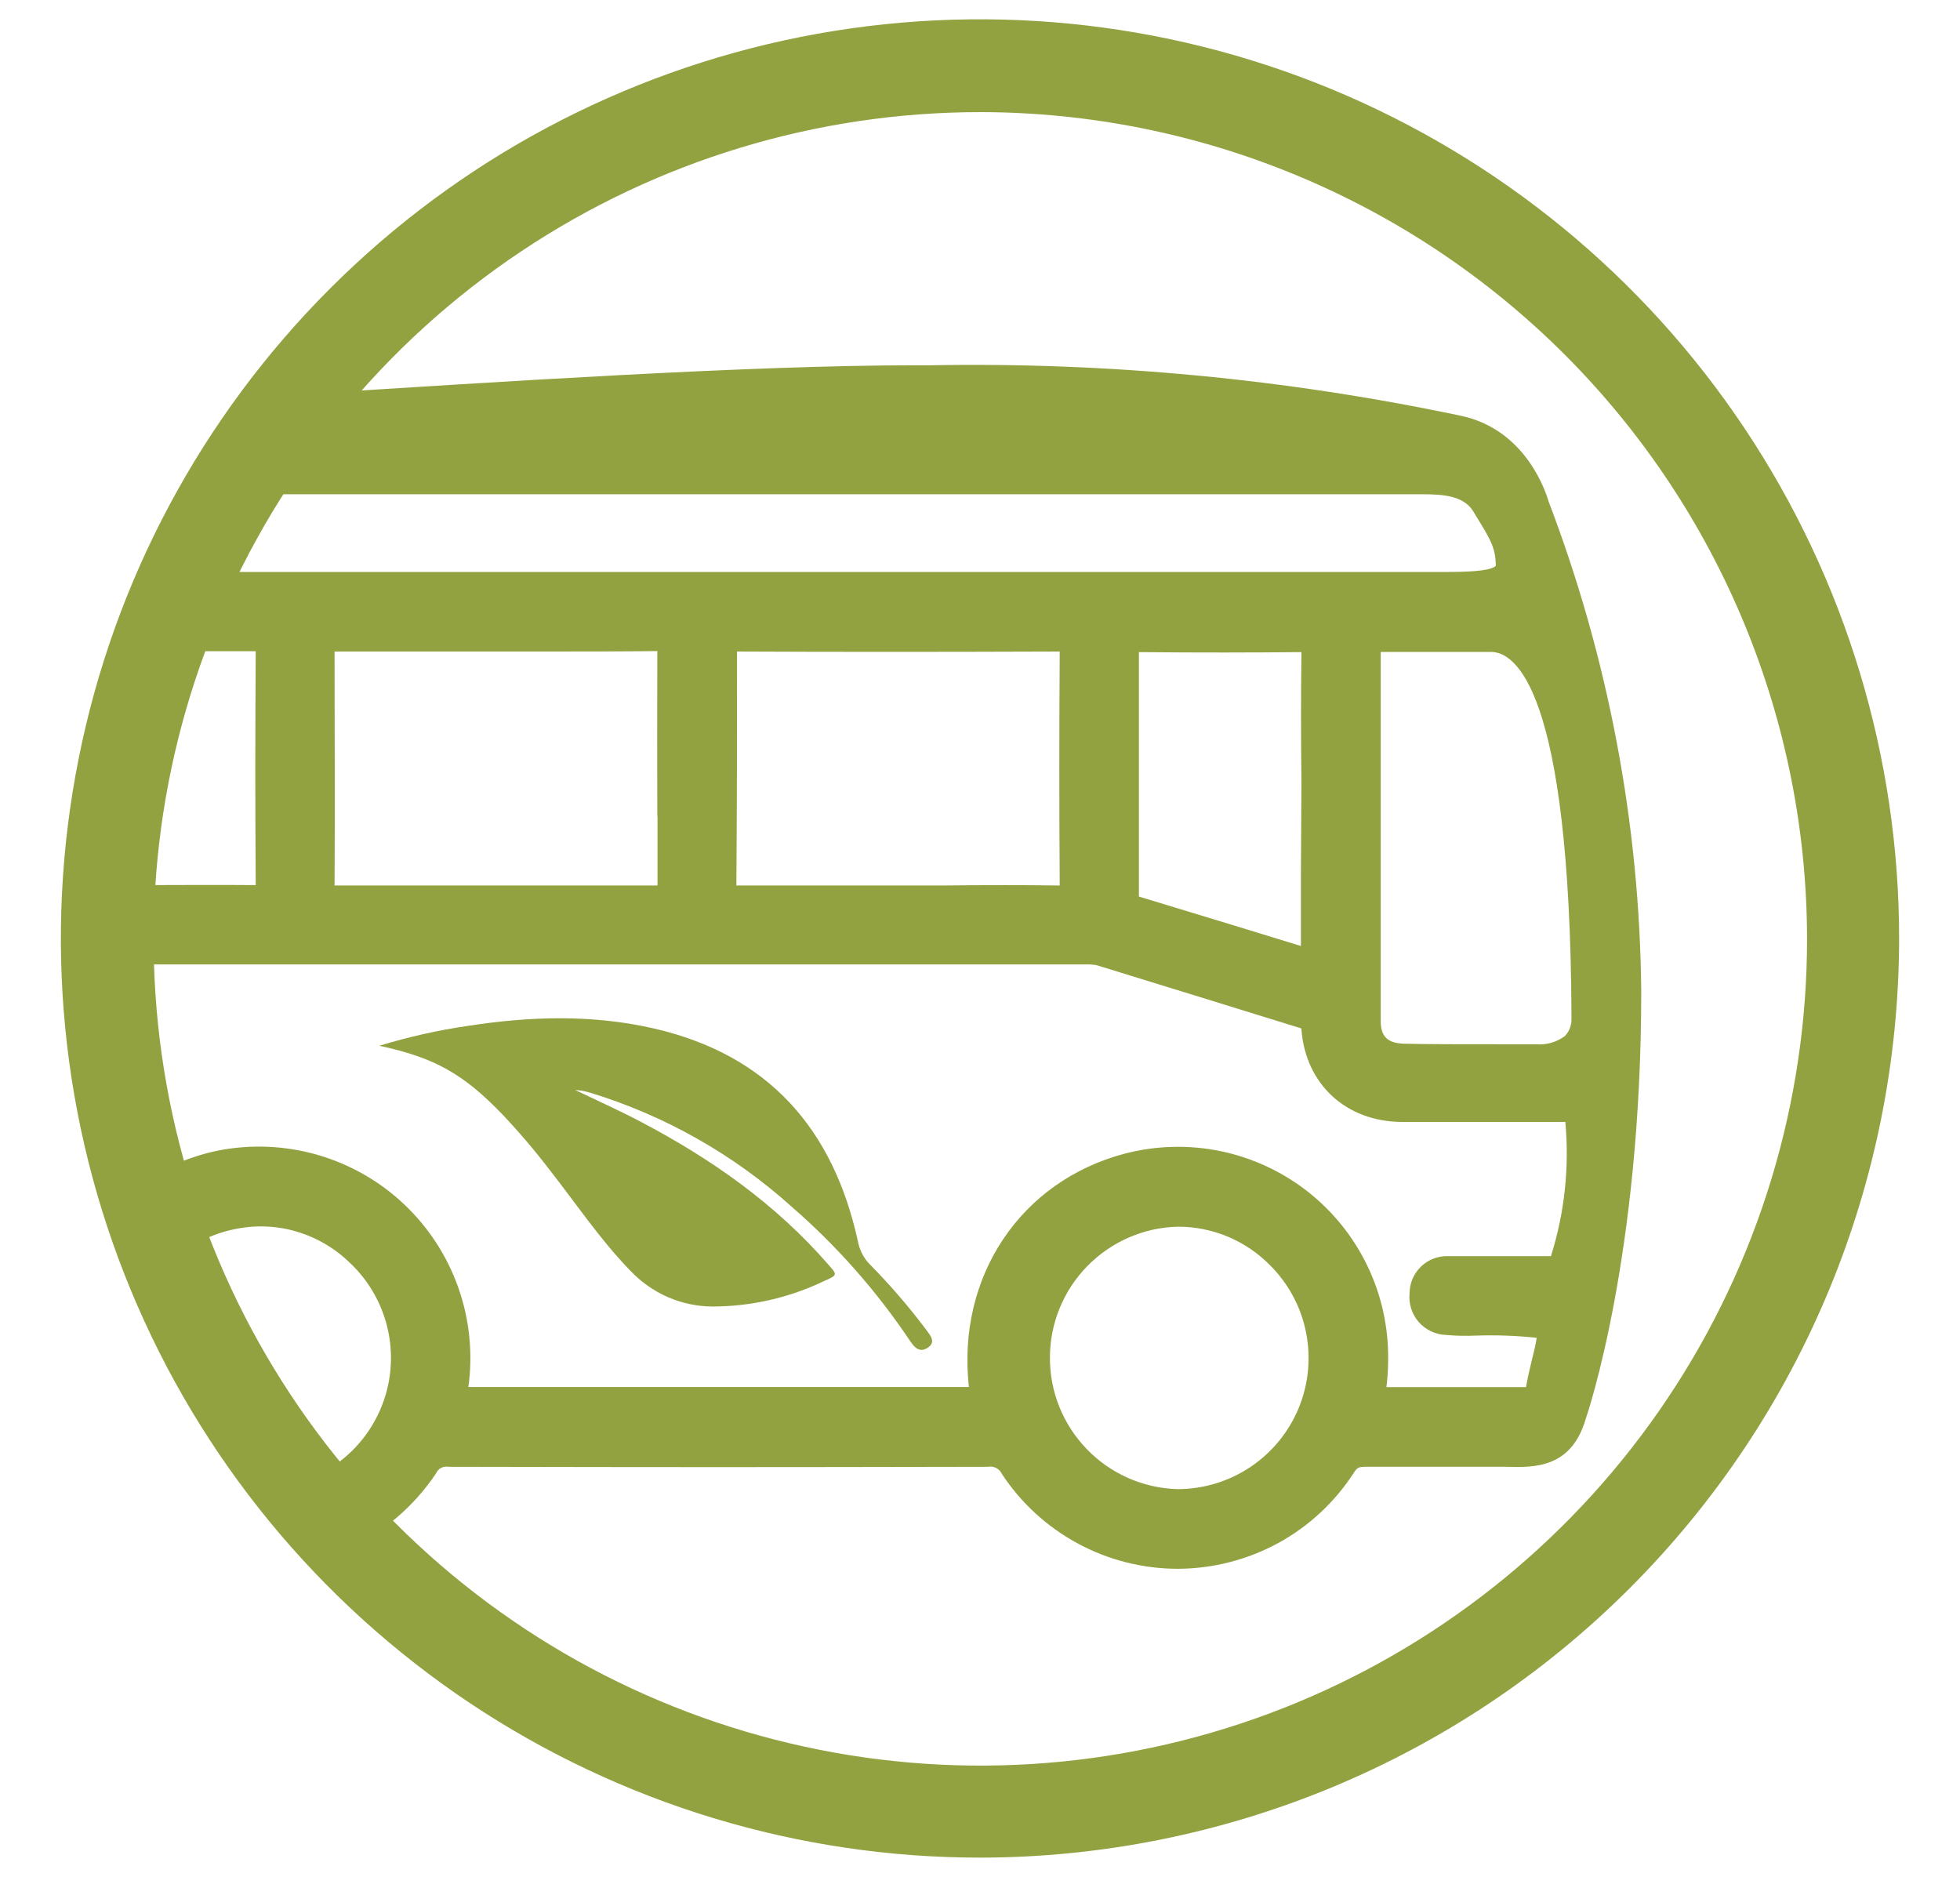
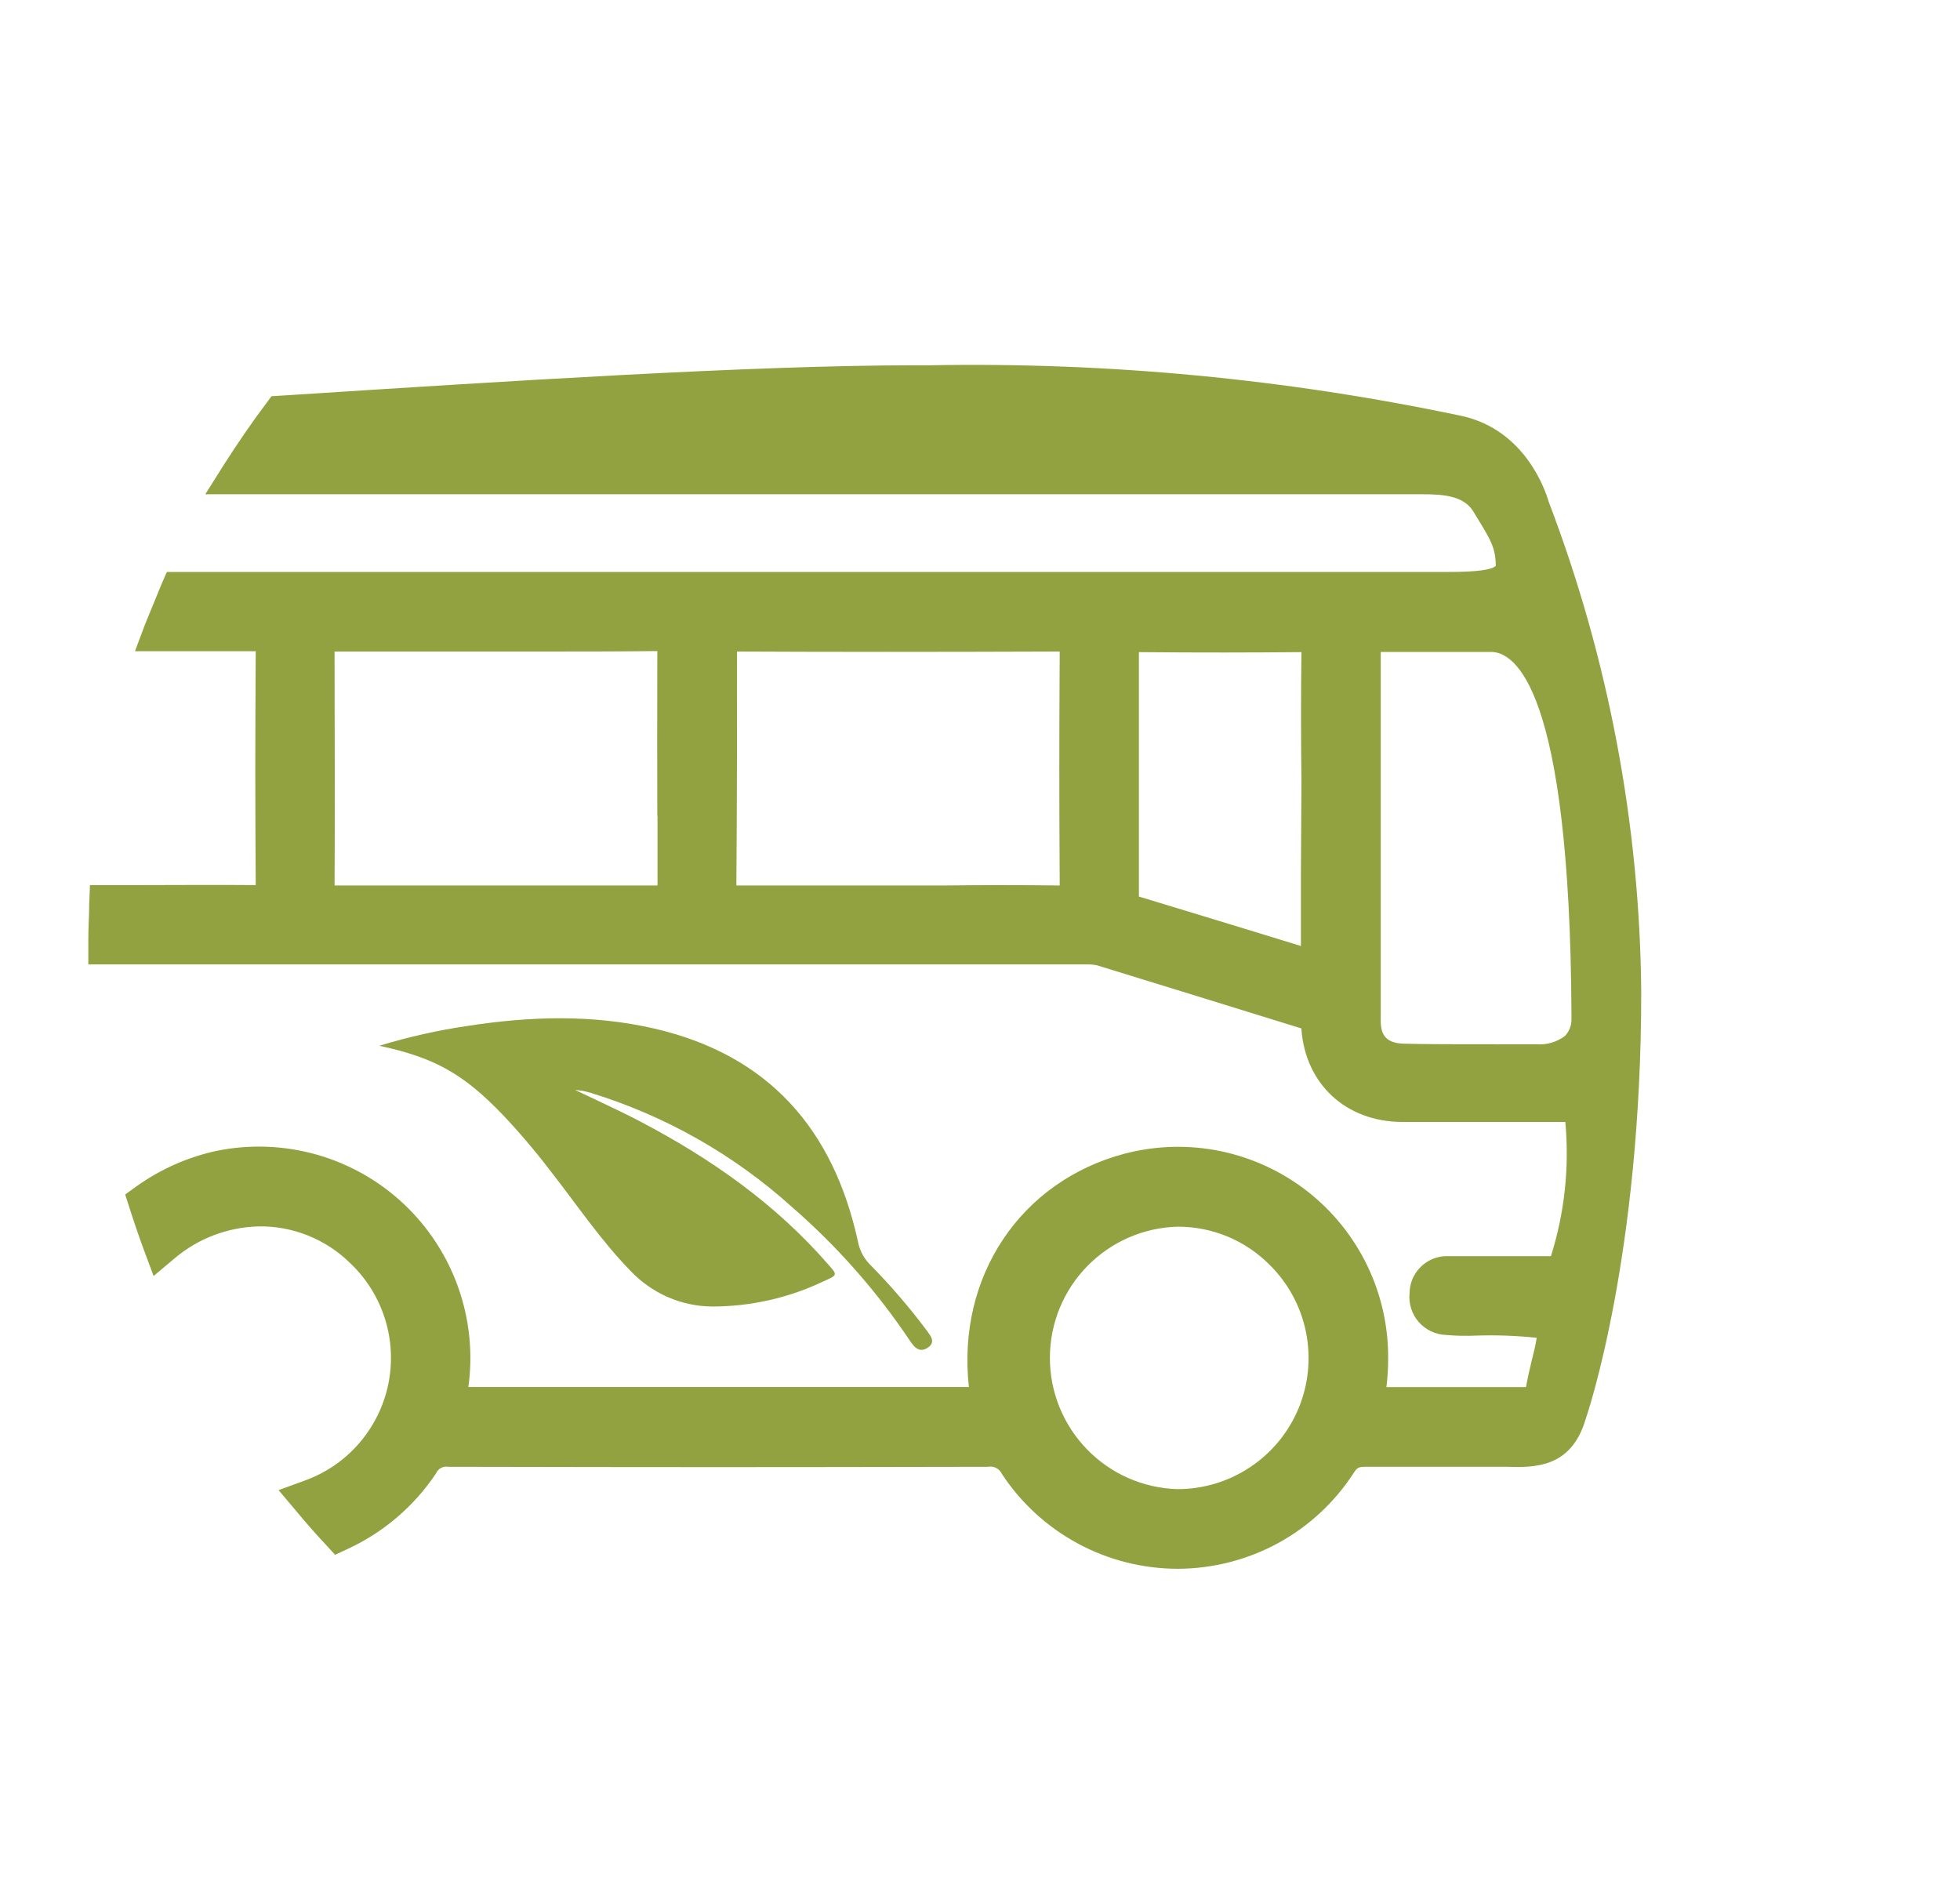
<svg xmlns="http://www.w3.org/2000/svg" width="30" height="29" viewBox="0 0 30 29" fill="none">
-   <path d="M15.006 28.432C12.223 28.433 9.503 27.609 7.188 26.064C4.874 24.518 3.069 22.321 2.004 19.75C0.938 17.179 0.659 14.35 1.202 11.62C1.744 8.891 3.084 6.384 5.052 4.416C7.02 2.448 9.527 1.108 12.257 0.565C14.987 0.023 17.816 0.302 20.387 1.367C22.958 2.433 25.155 4.237 26.7 6.552C28.245 8.866 29.07 11.587 29.068 14.37C29.064 18.098 27.581 21.672 24.945 24.308C22.309 26.945 18.735 28.427 15.006 28.432V28.432ZM15.006 1.716C12.504 1.716 10.057 2.458 7.976 3.848C5.895 5.238 4.273 7.214 3.315 9.527C2.357 11.839 2.106 14.383 2.594 16.838C3.082 19.293 4.287 21.547 6.057 23.317C7.827 25.087 10.081 26.292 12.536 26.78C14.991 27.269 17.535 27.018 19.847 26.061C22.16 25.103 24.136 23.481 25.526 21.4C26.917 19.319 27.659 16.873 27.659 14.37C27.655 11.015 26.321 7.799 23.949 5.427C21.577 3.055 18.361 1.72 15.006 1.716Z" fill="#92A240" />
  <path d="M23.704 7.678C23.656 7.511 23.345 6.576 22.367 6.365C19.69 5.8 16.958 5.54 14.222 5.591C14.125 5.591 14.048 5.591 13.993 5.591C11.508 5.591 7.7 5.837 4.34 6.053L4.156 6.064L4.073 6.176C3.86 6.458 3.653 6.761 3.433 7.103L3.142 7.565H21.778C22.088 7.565 22.397 7.588 22.546 7.82L22.589 7.892C22.821 8.269 22.89 8.383 22.895 8.659C22.84 8.722 22.599 8.754 22.181 8.754H2.554L2.475 8.934C2.39 9.141 2.305 9.349 2.219 9.559L2.066 9.967H3.914C3.906 11.434 3.905 12.086 3.914 13.547C3.314 13.541 2.714 13.547 2.115 13.547H1.377L1.365 13.838C1.365 14.012 1.352 14.187 1.352 14.364V14.761H10.21H13.616H16.618C16.675 14.759 16.733 14.763 16.789 14.774L18.265 15.229L19.92 15.741C19.92 15.741 19.92 15.751 19.92 15.759C19.985 16.596 20.602 17.166 21.455 17.172C21.79 17.172 23.284 17.172 23.959 17.172C24.023 17.864 23.948 18.563 23.739 19.226C23.262 19.226 22.262 19.226 22.159 19.226C22.084 19.224 22.008 19.238 21.938 19.265C21.867 19.293 21.803 19.334 21.749 19.387C21.694 19.44 21.651 19.503 21.621 19.572C21.591 19.642 21.576 19.717 21.575 19.793C21.567 19.872 21.575 19.951 21.599 20.027C21.623 20.103 21.662 20.173 21.714 20.233C21.766 20.292 21.83 20.341 21.901 20.375C21.973 20.41 22.051 20.429 22.13 20.432C22.285 20.446 22.441 20.449 22.597 20.442C22.905 20.432 23.214 20.443 23.521 20.476C23.505 20.582 23.478 20.693 23.447 20.816C23.417 20.939 23.383 21.082 23.357 21.23C22.305 21.23 22.304 21.23 21.438 21.23H21.221C21.238 21.092 21.247 20.953 21.247 20.813C21.254 20.318 21.146 19.827 20.932 19.38C20.718 18.933 20.404 18.542 20.014 18.236C19.624 17.931 19.168 17.72 18.683 17.619C18.198 17.519 17.696 17.532 17.216 17.657C15.618 18.078 14.642 19.543 14.83 21.229H7.169C7.24 20.717 7.187 20.195 7.015 19.708C6.843 19.221 6.557 18.782 6.18 18.427C5.804 18.073 5.348 17.815 4.851 17.673C4.354 17.532 3.83 17.511 3.323 17.613C2.881 17.707 2.462 17.892 2.094 18.154L1.916 18.282L1.983 18.491C2.051 18.705 2.124 18.918 2.202 19.13L2.351 19.53L2.677 19.256C3.034 18.955 3.482 18.785 3.949 18.771C4.208 18.765 4.467 18.812 4.708 18.908C4.95 19.004 5.17 19.147 5.355 19.328C5.604 19.562 5.788 19.856 5.891 20.181C5.994 20.506 6.012 20.852 5.943 21.187C5.874 21.521 5.72 21.832 5.497 22.09C5.274 22.348 4.988 22.544 4.667 22.66L4.264 22.807L4.541 23.136C4.682 23.306 4.829 23.473 4.981 23.636L5.129 23.797L5.329 23.704C5.874 23.451 6.339 23.052 6.673 22.553V22.553C6.688 22.517 6.715 22.487 6.749 22.468C6.784 22.45 6.824 22.443 6.862 22.45V22.45C10.516 22.457 11.466 22.457 15.125 22.45C15.168 22.442 15.212 22.449 15.25 22.469C15.288 22.49 15.319 22.522 15.336 22.561C15.629 23.006 16.028 23.371 16.497 23.624C16.965 23.877 17.489 24.01 18.022 24.011H18.037C18.572 24.008 19.098 23.872 19.567 23.616C20.036 23.359 20.433 22.989 20.723 22.54C20.774 22.46 20.799 22.451 20.895 22.45H21.421H22.097H22.891C22.938 22.45 23.002 22.45 23.057 22.45C23.474 22.462 24.045 22.476 24.267 21.73C24.302 21.629 25.121 19.215 25.121 15.177C25.098 12.613 24.618 10.074 23.704 7.678V7.678ZM18.031 18.775C18.293 18.775 18.552 18.827 18.794 18.928C19.035 19.029 19.254 19.177 19.438 19.364C19.72 19.644 19.912 20.002 19.99 20.391C20.068 20.78 20.029 21.184 19.878 21.551C19.726 21.919 19.469 22.232 19.139 22.453C18.809 22.674 18.421 22.792 18.023 22.792V22.792C17.499 22.777 17.002 22.559 16.637 22.182C16.272 21.806 16.068 21.302 16.07 20.778C16.071 20.254 16.277 19.751 16.644 19.377C17.011 19.003 17.509 18.786 18.034 18.775H18.031ZM23.955 15.855C23.829 15.95 23.672 15.996 23.515 15.983H23.047C22.418 15.983 21.768 15.983 21.485 15.974C21.24 15.966 21.134 15.864 21.134 15.631C21.134 14.403 21.134 13.444 21.134 12.454C21.134 11.698 21.134 10.919 21.134 9.978C21.439 9.978 21.86 9.978 22.24 9.978H22.822C23.184 9.978 24.029 10.518 24.053 15.524V15.599C24.055 15.694 24.019 15.785 23.955 15.855V15.855ZM19.912 13.357V14.479L18.869 14.159L17.432 13.722C17.432 12.187 17.432 11.5 17.432 9.981C18.36 9.99 19.173 9.988 19.92 9.981C19.911 10.64 19.912 11.299 19.92 11.959L19.912 13.357ZM10.064 12.494V13.553H8.627C7.458 13.553 6.29 13.553 5.121 13.553C5.129 12.07 5.121 11.427 5.121 9.972C5.72 9.972 6.318 9.972 6.912 9.972H8.256C8.858 9.972 9.46 9.972 10.061 9.965V9.972C10.058 11.051 10.059 11.661 10.061 12.487L10.064 12.494ZM11.281 9.972C12.753 9.979 14.325 9.979 16.22 9.972C16.212 11.436 16.212 12.088 16.22 13.553C15.628 13.545 15.034 13.546 14.441 13.553H13.071C12.471 13.553 11.87 13.553 11.271 13.553C11.281 12.089 11.281 11.445 11.281 9.972Z" fill="#92A240" />
  <path d="M5.806 16.006C6.655 16.188 7.095 16.438 7.695 17.062C7.95 17.332 8.191 17.615 8.416 17.91C8.823 18.429 9.191 18.98 9.654 19.455C9.815 19.624 10.008 19.759 10.222 19.853C10.436 19.946 10.666 19.995 10.9 19.997C11.493 19.997 12.079 19.864 12.614 19.607C12.821 19.516 12.821 19.514 12.675 19.351C11.872 18.427 10.884 17.735 9.811 17.171C9.493 17.003 9.164 16.856 8.802 16.682L8.919 16.696C8.956 16.704 8.993 16.713 9.029 16.723C10.176 17.073 11.232 17.671 12.122 18.474C12.812 19.073 13.418 19.761 13.927 20.52C13.993 20.62 14.074 20.713 14.202 20.626C14.33 20.539 14.24 20.441 14.179 20.356C13.911 19.999 13.619 19.66 13.304 19.342C13.214 19.247 13.155 19.127 13.131 18.998C12.755 17.281 11.763 16.147 10.016 15.743C9.07 15.525 8.118 15.554 7.165 15.701C6.705 15.768 6.251 15.87 5.806 16.006V16.006Z" fill="#92A240" />
</svg>